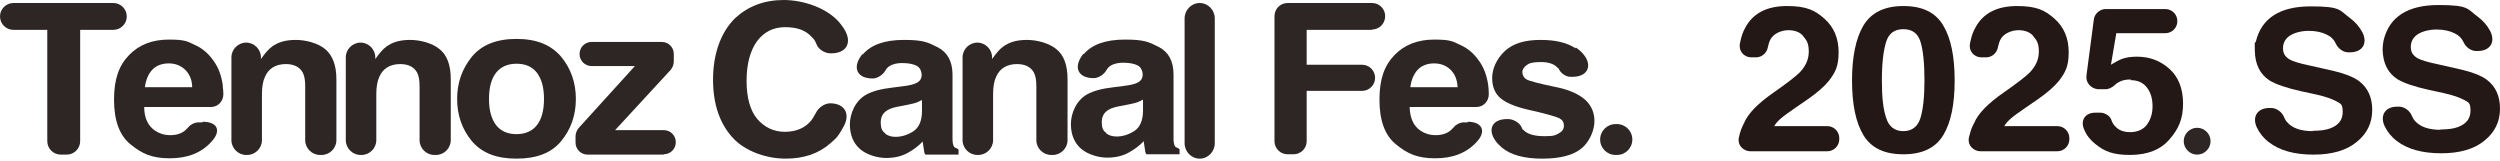
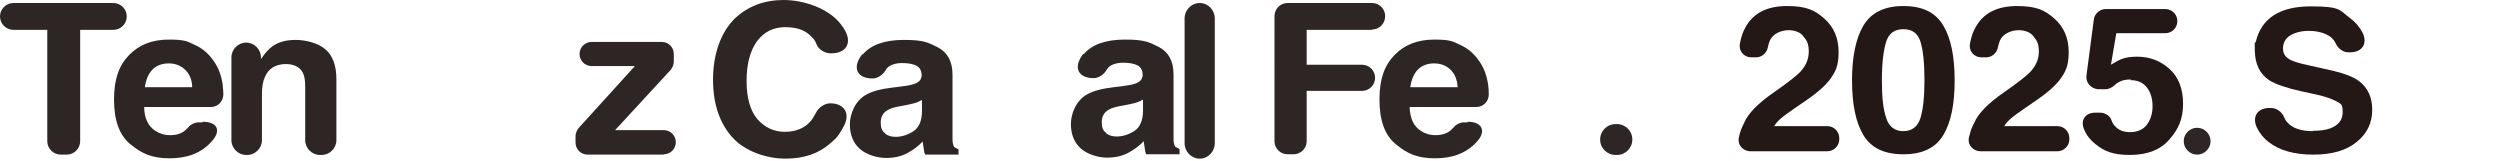
<svg xmlns="http://www.w3.org/2000/svg" id="_レイヤー_1" data-name="レイヤー_1" version="1.1" viewBox="0 0 745.4 47.9">
  <defs>
    <style>
      .st0 {
        fill: #2e2624;
      }

      .st1 {
        fill: #231815;
      }
    </style>
  </defs>
  <path class="st0" d="M37.8,4.9h0c0,2.2-1.8,4-4,4h-9.9v33.2c0,2.2-1.8,4-4,4h-1.8c-2.2,0-4-1.8-4-4V8.9H4C1.8,8.9,0,7.1,0,4.9h0C0,2.7,1.8.9,4,.9h29.8c2.2,0,4,1.8,4,4Z" />
  <path class="st0" d="M60.4,36.3c4.5,0,5.7,2.7,2.6,6h0c-3,3.3-7.1,4.9-12.4,4.9s-8.3-1.4-11.6-4.1c-3.4-2.7-5-7.2-5-13.4s1.5-10.2,4.5-13.3c3-3.1,7-4.6,11.8-4.6s5.5.5,7.8,1.6c2.3,1,4.2,2.7,5.7,4.9,1.4,2,2.2,4.3,2.6,6.9,0,.8.2,1.7.2,2.9,0,2.1-1.6,3.8-3.7,3.8h-19.9c0,3.4,1.2,5.7,3.3,7.1,1.2.8,2.7,1.3,4.5,1.3s3.4-.5,4.5-1.5l.9-.9c.6-.8,1.9-1.4,2.8-1.4h1.4s0-.2,0-.2ZM57.3,26c0-2.3-.9-4.1-2.2-5.3s-2.9-1.8-4.8-1.8-3.7.6-4.9,1.9-1.9,3-2.2,5.2h14.1Z" />
  <path class="st0" d="M85.3,19.1c-3.1,0-5.2,1.3-6.3,3.8-.6,1.3-.9,3-.9,5.1v13.8c0,2.4-2,4.4-4.4,4.4h-.3c-2.4,0-4.4-2-4.4-4.4v-24.7c0-2.4,2-4.4,4.4-4.4h0c2.4,0,4.4,2,4.4,4.4v.5c1.2-1.7,2.3-3,3.3-3.7,1.9-1.4,4.2-2,7.1-2s6.5.9,8.7,2.7c2.2,1.8,3.4,4.8,3.4,9v18.2c0,2.4-2,4.4-4.4,4.4h-.5c-2.4,0-4.4-2-4.4-4.4v-16c0-1.8-.2-3.1-.7-4.1-.9-1.7-2.6-2.6-5.1-2.6,0,0,0,0,.1,0Z" />
-   <path class="st0" d="M119.4,19.1c-3.1,0-5.2,1.3-6.3,3.8-.6,1.3-.9,3-.9,5.1v13.8c0,2.4-2,4.4-4.4,4.4h-.3c-2.4,0-4.4-2-4.4-4.4v-24.7c0-2.4,2-4.4,4.4-4.4h0c2.4,0,4.4,2,4.4,4.4v.5c1.2-1.7,2.3-3,3.3-3.7,1.9-1.4,4.2-2,7.1-2s6.5.9,8.7,2.7c2.3,1.8,3.4,4.8,3.4,9v18.2c0,2.4-2,4.4-4.4,4.4h-.5c-2.4,0-4.4-2-4.4-4.4v-16c0-1.8-.2-3.1-.7-4.1-.9-1.7-2.6-2.6-5.1-2.6h0Z" />
-   <path class="st0" d="M167.3,16.9c2.9,3.5,4.4,7.7,4.4,12.6s-1.5,9.1-4.4,12.6-7.3,5.2-13.3,5.2-10.3-1.7-13.3-5.2c-2.9-3.5-4.4-7.7-4.4-12.6s1.5-9,4.4-12.6c2.9-3.5,7.3-5.3,13.3-5.3s10.3,1.8,13.3,5.3ZM154,19c-2.6,0-4.7.9-6.1,2.7s-2.1,4.4-2.1,7.8.7,5.9,2.1,7.8c1.4,1.8,3.5,2.7,6.1,2.7s4.7-.9,6.1-2.7c1.4-1.8,2.1-4.4,2.1-7.8s-.7-5.9-2.1-7.8c-1.4-1.8-3.4-2.7-6.1-2.7Z" />
  <path class="st0" d="M197.9,46.1h-22.7c-2,0-3.6-1.6-3.6-3.6v-1.9c0-.8.4-1.8.9-2.4l16.8-18.5h-12.9c-2,0-3.6-1.6-3.6-3.6h0c0-2,1.6-3.6,3.6-3.6h20.9c2,0,3.6,1.6,3.6,3.6v2.3c0,.8-.4,1.8-.9,2.4l-16.6,18h14.5c2,0,3.6,1.6,3.6,3.6h0c0,2-1.6,3.6-3.6,3.6h0Z" />
  <path class="st0" d="M247.6,42.7c-3.5,3.1-7.9,4.6-13.4,4.6s-12-2.1-15.8-6.3-5.8-9.9-5.8-17.3,2.2-14,6.6-18.3C223,1.9,227.8,0,233.7,0s13.6,2.5,17.2,7.5c.4.5.7,1,1,1.5,2.2,3.8.4,6.9-4,6.9h-.3c-1.6,0-3.5-1.1-4.1-2.6s-.9-1.7-1.5-2.3c-1.8-2-4.4-2.9-7.9-2.9s-6.3,1.4-8.4,4.2c-2,2.8-3.1,6.7-3.1,11.8s1.1,8.9,3.2,11.4c2.2,2.5,4.9,3.8,8.2,3.8s6-1.1,7.8-3.3c.5-.6,1-1.5,1.5-2.4.7-1.5,2.6-2.8,4.2-2.8h0c4.3,0,6.1,3.1,4.1,6.8s-2.5,3.7-4.1,5.2h.1Z" />
  <path class="st0" d="M257.2,16.3c2.4-2.9,6.5-4.4,12.3-4.4s7.1.7,10.1,2.2c2.9,1.5,4.4,4.2,4.4,8.2v19.2c0,1.1.2,1.9.5,2.3.3.4,1.3.4,1.3,1v1.3h-9.8c-.4,0-.5-1.3-.6-1.9-.1-.6-.2-1.3-.3-2-1.2,1.3-2.7,2.4-4.3,3.3-1.9,1.1-4.1,1.6-6.6,1.6s-5.7-.9-7.7-2.6c-2-1.7-3.1-4.2-3.1-7.4s1.6-7.1,4.9-8.9c1.8-1,4.4-1.7,7.9-2.1l3.1-.4c1.7-.2,2.9-.5,3.6-.8,1.3-.5,1.9-1.4,1.9-2.5s-.5-2.3-1.5-2.8-2.4-.8-4.3-.8-3.6.5-4.5,1.5c-.2.2-.3.4-.5.7-.7,1.3-2.4,2.4-3.8,2.4h0c-4.5,0-6.1-3-3.5-6.7s.2-.3.4-.5h.1ZM263.9,39.8c.8.7,1.9,1,3.1,1,1.9,0,3.7-.6,5.4-1.7,1.6-1.1,2.5-3.1,2.5-6v-3.3c-.6.3-1.1.6-1.7.8-.6.2-1.4.4-2.4.6l-2,.4c-1.9.3-3.3.7-4.1,1.2-1.4.8-2.1,2-2.1,3.7s.4,2.6,1.3,3.2h0Z" />
-   <path class="st0" d="M303.3,19.1c-3.1,0-5.2,1.3-6.3,3.8-.6,1.3-.9,3-.9,5.1v13.8c0,2.4-2,4.4-4.4,4.4h-.3c-2.4,0-4.4-2-4.4-4.4v-24.7c0-2.4,2-4.4,4.4-4.4h0c2.4,0,4.4,2,4.4,4.4v.5c1.2-1.7,2.3-3,3.3-3.7,1.9-1.4,4.2-2,7.1-2s6.5.9,8.7,2.7c2.3,1.8,3.4,4.8,3.4,9v18.2c0,2.4-2,4.4-4.4,4.4h-.5c-2.4,0-4.4-2-4.4-4.4v-16c0-1.8-.2-3.1-.7-4.1-.9-1.7-2.6-2.6-5.1-2.6h0Z" />
  <path class="st0" d="M357.7.9h0c2.5,0,4.5,2.1,4.5,4.6v37.2c0,2.5-2,4.6-4.5,4.6h0c-2.5,0-4.5-2.1-4.5-4.6V5.5c0-2.5,2-4.6,4.5-4.6Z" />
  <path class="st0" d="M409.1,8.9h-19.5v10.4h16.5c2.2,0,3.9,1.8,3.9,3.9h0c0,2.2-1.8,3.9-3.9,3.9h-16.5v15c0,2.2-1.8,3.9-3.9,3.9h-1.8c-2.2,0-3.9-1.8-3.9-3.9V4.8c0-2.2,1.8-3.9,3.9-3.9h25.2c2.2,0,3.9,1.8,3.9,3.9h0c0,2.3-1.8,4-3.9,4h0Z" />
  <path class="st0" d="M437.6,36.3c4.3,0,5.7,2.8,2.7,6s0,0,0,0c-3,3.3-7.1,4.9-12.4,4.9s-8.3-1.4-11.6-4.1c-3.4-2.7-5-7.2-5-13.4s1.5-10.2,4.5-13.3c3-3.1,7-4.6,11.8-4.6s5.5.5,7.8,1.6c2.3,1,4.2,2.7,5.7,4.9,1.4,2,2.2,4.3,2.6,6.9.1.8.2,1.7.2,2.9,0,2.1-1.6,3.8-3.7,3.8h-19.9c.1,3.4,1.2,5.7,3.3,7.1,1.2.8,2.7,1.3,4.5,1.3s3.4-.5,4.5-1.5c.3-.3.6-.6.9-.9.6-.8,1.9-1.4,2.8-1.4h1.3v-.2h0ZM434.6,26c-.1-2.3-.9-4.1-2.2-5.3s-2.9-1.8-4.8-1.8-3.7.6-4.9,1.9c-1.2,1.3-1.9,3-2.2,5.2h14.1Z" />
-   <path class="st0" d="M469.9,14.2c.9.6,1.7,1.3,2.4,2.2,2.6,3.4.9,6.5-3.4,6.5h-.7c-1.3,0-2.7-1-3.3-2.1s-.2-.4-.4-.5c-1-1.2-2.7-1.8-5.1-1.8s-3.4.3-4.2.9c-.8.6-1.3,1.3-1.3,2.1s.4,1.7,1.3,2.2,4,1.3,9.4,2.4c3.6.8,6.3,2.1,8.1,3.7,1.8,1.7,2.7,3.8,2.7,6.3s-1.3,6-3.8,8.1-6.5,3.1-11.8,3.1-9.4-1.1-12-3.3c-.7-.6-1.4-1.3-1.9-2-2.5-3.5-.9-6.5,3.4-6.5h.4c1.4,0,3.3,1,3.9,2.3s.4.7.7,1c1.1,1.2,3.2,1.8,6.2,1.8s3.2-.3,4.2-.8,1.6-1.3,1.6-2.3-.4-1.7-1.3-2.2-4-1.4-9.4-2.6c-3.9-.9-6.7-2.1-8.3-3.5-1.6-1.4-2.4-3.4-2.4-6s1.3-5.7,3.8-8,6-3.3,10.6-3.3,7.8.8,10.5,2.5v-.2h0Z" />
  <path class="st0" d="M481.7,37h.4c2.5,0,4.6,2,4.6,4.6h0c0,2.5-2,4.6-4.6,4.6h-.4c-2.5,0-4.6-2-4.6-4.6h0c0-2.5,2-4.6,4.6-4.6Z" />
  <path class="st0" d="M323.1,16.2c2.4-2.9,6.5-4.4,12.3-4.4s7.1.7,10.1,2.2c2.9,1.5,4.4,4.2,4.4,8.2v19.2c0,1.1.2,1.9.5,2.3.3.4,1.3.4,1.3,1v1.3h-9.8c-.4,0-.5-1.3-.6-1.9-.1-.6-.2-1.3-.3-2-1.2,1.3-2.7,2.4-4.3,3.3-1.9,1.1-4.1,1.6-6.6,1.6s-5.7-.9-7.7-2.6c-2-1.7-3.1-4.2-3.1-7.4s1.6-7.1,4.9-8.9c1.8-1,4.4-1.7,7.9-2.1l3.1-.4c1.7-.2,2.9-.5,3.6-.8,1.3-.5,1.9-1.4,1.9-2.5s-.5-2.3-1.5-2.8-2.4-.8-4.3-.8-3.6.5-4.5,1.5c-.2.2-.3.4-.5.7-.7,1.3-2.4,2.4-3.8,2.4h0c-4.5,0-6.1-3-3.5-6.7s.2-.3.4-.5h.1ZM329.8,39.7c.8.7,1.9,1,3.1,1,1.9,0,3.7-.6,5.4-1.7,1.6-1.1,2.5-3.1,2.5-6v-3.3c-.6.3-1.1.6-1.7.8-.6.2-1.4.4-2.4.6l-2,.4c-1.9.3-3.3.7-4.1,1.2-1.4.8-2.1,2-2.1,3.7s.4,2.6,1.3,3.2h0Z" />
  <path class="st0" d="M655.1,38.1c-2.2,0-4,1.8-4,4s1.8,4,4,4,4-1.8,4-4-1.8-4-4-4Z" />
  <g>
    <path class="st1" d="M537.7,10.8c-1-1.2-2.5-1.8-4.5-1.8s-4.5,1-5.4,2.9c-.3.6-.5,1.3-.7,2.2-.3,1.7-1.8,3-3.5,3h-1.3c-2.4,0-4-1.9-3.5-4.3s.9-3.3,1.6-4.6c2.3-4.3,6.5-6.4,12.4-6.4s8.4,1.3,11.2,3.8c2.8,2.5,4.2,5.8,4.2,10s-1,6-2.9,8.5c-1.3,1.6-3.4,3.5-6.3,5.5l-3.5,2.4c-2.2,1.5-3.7,2.6-4.5,3.3-.8.7-1.5,1.4-2,2.3h15.8c2,0,3.6,1.6,3.6,3.6v.3c0,2-1.6,3.6-3.6,3.6h-22.8c-2.4,0-4.1-2-3.5-4.3.3-1.4.8-2.8,1.5-4.1,1.2-2.9,4.2-5.9,8.8-9.1,4-2.8,6.6-4.8,7.8-6,1.8-1.9,2.7-3.9,2.7-6.2s-.5-3.3-1.6-4.5Z" />
    <path class="st1" d="M567.5,46c-5.7,0-9.6-1.9-11.9-5.7-2.3-3.8-3.4-9.3-3.4-16.3s1.1-12.5,3.4-16.4c2.3-3.8,6.2-5.8,11.9-5.8s9.6,1.9,11.9,5.8c2.3,3.8,3.4,9.3,3.4,16.4s-1.1,12.5-3.4,16.3c-2.3,3.8-6.2,5.7-11.9,5.7ZM572.6,35.2c.8-2.6,1.2-6.4,1.2-11.3s-.4-9-1.2-11.5-2.5-3.7-5.1-3.7-4.3,1.2-5.1,3.7c-.8,2.5-1.3,6.3-1.3,11.5s.4,8.7,1.3,11.3c.8,2.6,2.6,3.9,5.1,3.9s4.3-1.3,5.1-3.9Z" />
    <path class="st1" d="M606.3,10.8c-1-1.2-2.5-1.8-4.5-1.8s-4.5,1-5.4,2.9c-.3.6-.5,1.3-.7,2.2-.3,1.7-1.8,3-3.5,3h-1.3c-2.4,0-4-1.9-3.5-4.3s.9-3.3,1.6-4.6c2.3-4.3,6.5-6.4,12.4-6.4s8.4,1.3,11.2,3.8c2.8,2.5,4.2,5.8,4.2,10s-1,6-2.9,8.5c-1.3,1.6-3.4,3.5-6.3,5.5l-3.5,2.4c-2.2,1.5-3.7,2.6-4.5,3.3-.8.7-1.5,1.4-2,2.3h15.8c2,0,3.6,1.6,3.6,3.6v.3c0,2-1.6,3.6-3.6,3.6h-22.8c-2.4,0-4.1-2-3.5-4.3s.8-2.8,1.5-4.1c1.2-2.9,4.2-5.9,8.8-9.1,4-2.8,6.6-4.8,7.8-6,1.8-1.9,2.7-3.9,2.7-6.2s-.5-3.3-1.6-4.5Z" />
    <path class="st1" d="M635.4,23.7c-1.1,0-2,.1-2.8.4-.8.3-1.5.7-2.1,1.3s-1.9,1.3-2.9,1.2h-2.1c-2.1-.2-3.7-2-3.4-4.1l2.2-16.7c.2-1.7,1.8-3.1,3.5-3.1h17.8c2,0,3.6,1.6,3.6,3.6h0c0,2-1.6,3.6-3.6,3.6h-14.6l-1.6,9.4c1.3-.8,2.4-1.4,3.2-1.7,1.3-.5,2.8-.7,4.6-.7,3.7,0,6.9,1.2,9.6,3.6,2.7,2.4,4.1,5.9,4.1,10.4s-1.3,7.5-4,10.6c-2.6,3.1-6.6,4.7-11.8,4.7s-7.7-1.1-10.4-3.3c-1.5-1.2-2.6-2.6-3.3-4.3-1.2-2.7.3-5,3.3-5h1.6c1.2,0,2.8.9,3.2,2.1s.8,1.6,1.4,2.2c1,1,2.4,1.5,4.3,1.5s3.8-.7,4.9-2.2c1.1-1.5,1.7-3.3,1.7-5.5s-.5-4-1.6-5.5-2.7-2.3-5-2.3Z" />
  </g>
  <path class="st1" d="M689.5,39c2.1,0,3.9-.2,5.2-.7,2.5-.9,3.8-2.5,3.8-4.9s-.6-2.5-1.9-3.2c-1.3-.7-3.2-1.4-5.9-2l-4.6-1c-4.5-1-7.6-2.1-9.4-3.2-2.9-1.9-4.3-4.8-4.4-8.8s.1-1.9.3-2.8c1.7-7,7.2-10.5,16.4-10.5s8.5,1.2,11.7,3.5c1.6,1.2,2.8,2.6,3.7,4.3,1.6,3.2,0,5.9-3.7,5.9h-.6c-1.5,0-3-1.2-3.6-2.5s-1.5-2.2-2.8-2.8c-1.4-.7-3.2-1.1-5.3-1.1s-4.2.5-5.6,1.4c-1.4.9-2.1,2.2-2.1,3.8s.7,2.6,2.1,3.4c.9.5,2.8,1.1,5.7,1.7l7.5,1.7c3.3.8,5.8,1.8,7.4,3,2.6,2,3.9,4.8,3.9,8.6s-1.5,7-4.6,9.5c-3,2.5-7.3,3.8-12.9,3.8s-10.1-1.2-13.3-3.7c-1.6-1.2-2.8-2.7-3.6-4.4-1.5-3.2.2-5.8,3.7-5.8h.6c1.6,0,3.2,1.2,3.8,2.7.3.7.6,1.2,1,1.6,1.5,1.7,4,2.6,7.6,2.6Z" />
-   <path class="st1" d="M727.6,38.6c2.1,0,3.9-.2,5.2-.7,2.5-.9,3.8-2.5,3.8-4.9s-.6-2.5-1.9-3.2c-1.3-.7-3.2-1.4-5.9-2l-4.6-1c-4.5-1-7.6-2.1-9.4-3.2-2.9-1.9-4.3-4.8-4.4-8.8,0-1,.1-1.9.3-2.8,1.7-7,7.2-10.5,16.4-10.5s8.5,1.2,11.7,3.5c1.6,1.2,2.8,2.6,3.7,4.3,1.6,3.2,0,5.9-3.7,5.9h-.6c-1.5,0-3-1.2-3.6-2.5s-1.5-2.2-2.8-2.8c-1.4-.7-3.2-1.1-5.3-1.1s-4.2.5-5.6,1.4c-1.4.9-2.1,2.2-2.1,3.8s.7,2.6,2.1,3.4c.9.5,2.8,1.1,5.7,1.7l7.5,1.7c3.3.8,5.8,1.8,7.4,3,2.6,2,3.9,4.8,3.9,8.6s-1.5,7-4.6,9.5c-3,2.5-7.3,3.8-12.9,3.8s-10.1-1.2-13.3-3.7c-1.6-1.2-2.8-2.7-3.6-4.4-1.5-3.2.2-5.8,3.7-5.8h.6c1.6,0,3.2,1.2,3.8,2.7.3.7.6,1.2,1,1.6,1.5,1.7,4,2.6,7.6,2.6Z" />
</svg>